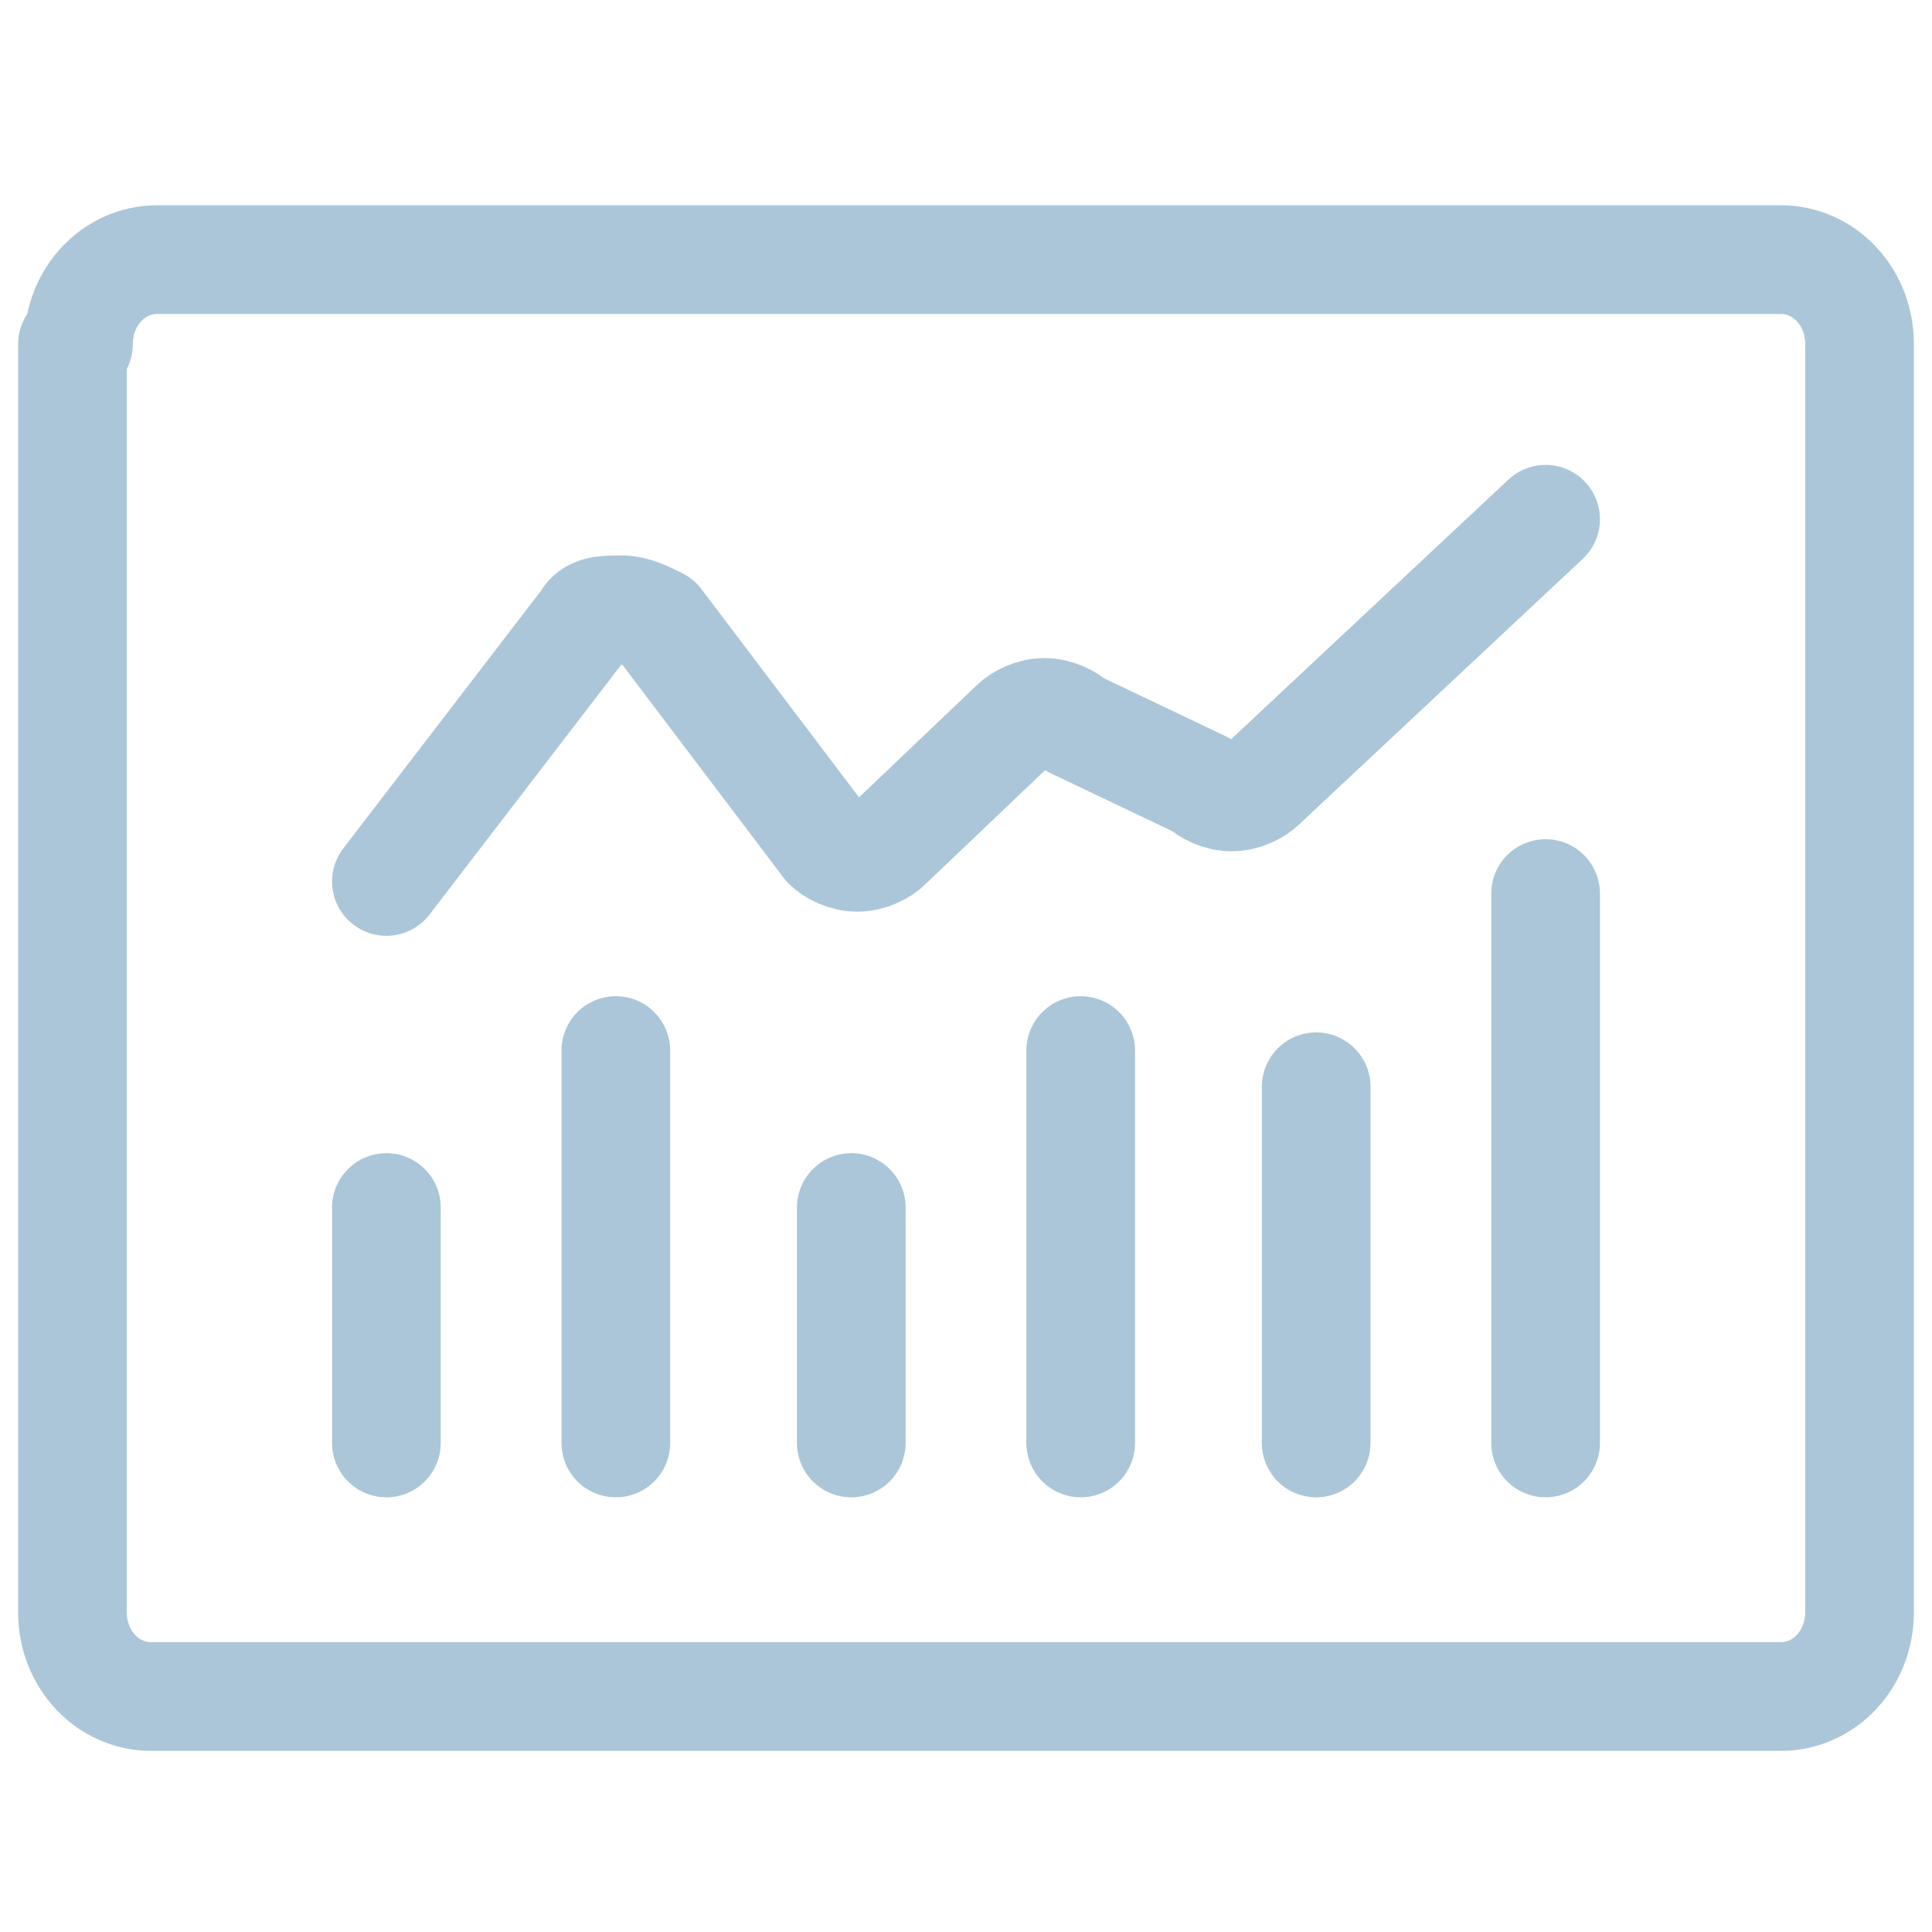
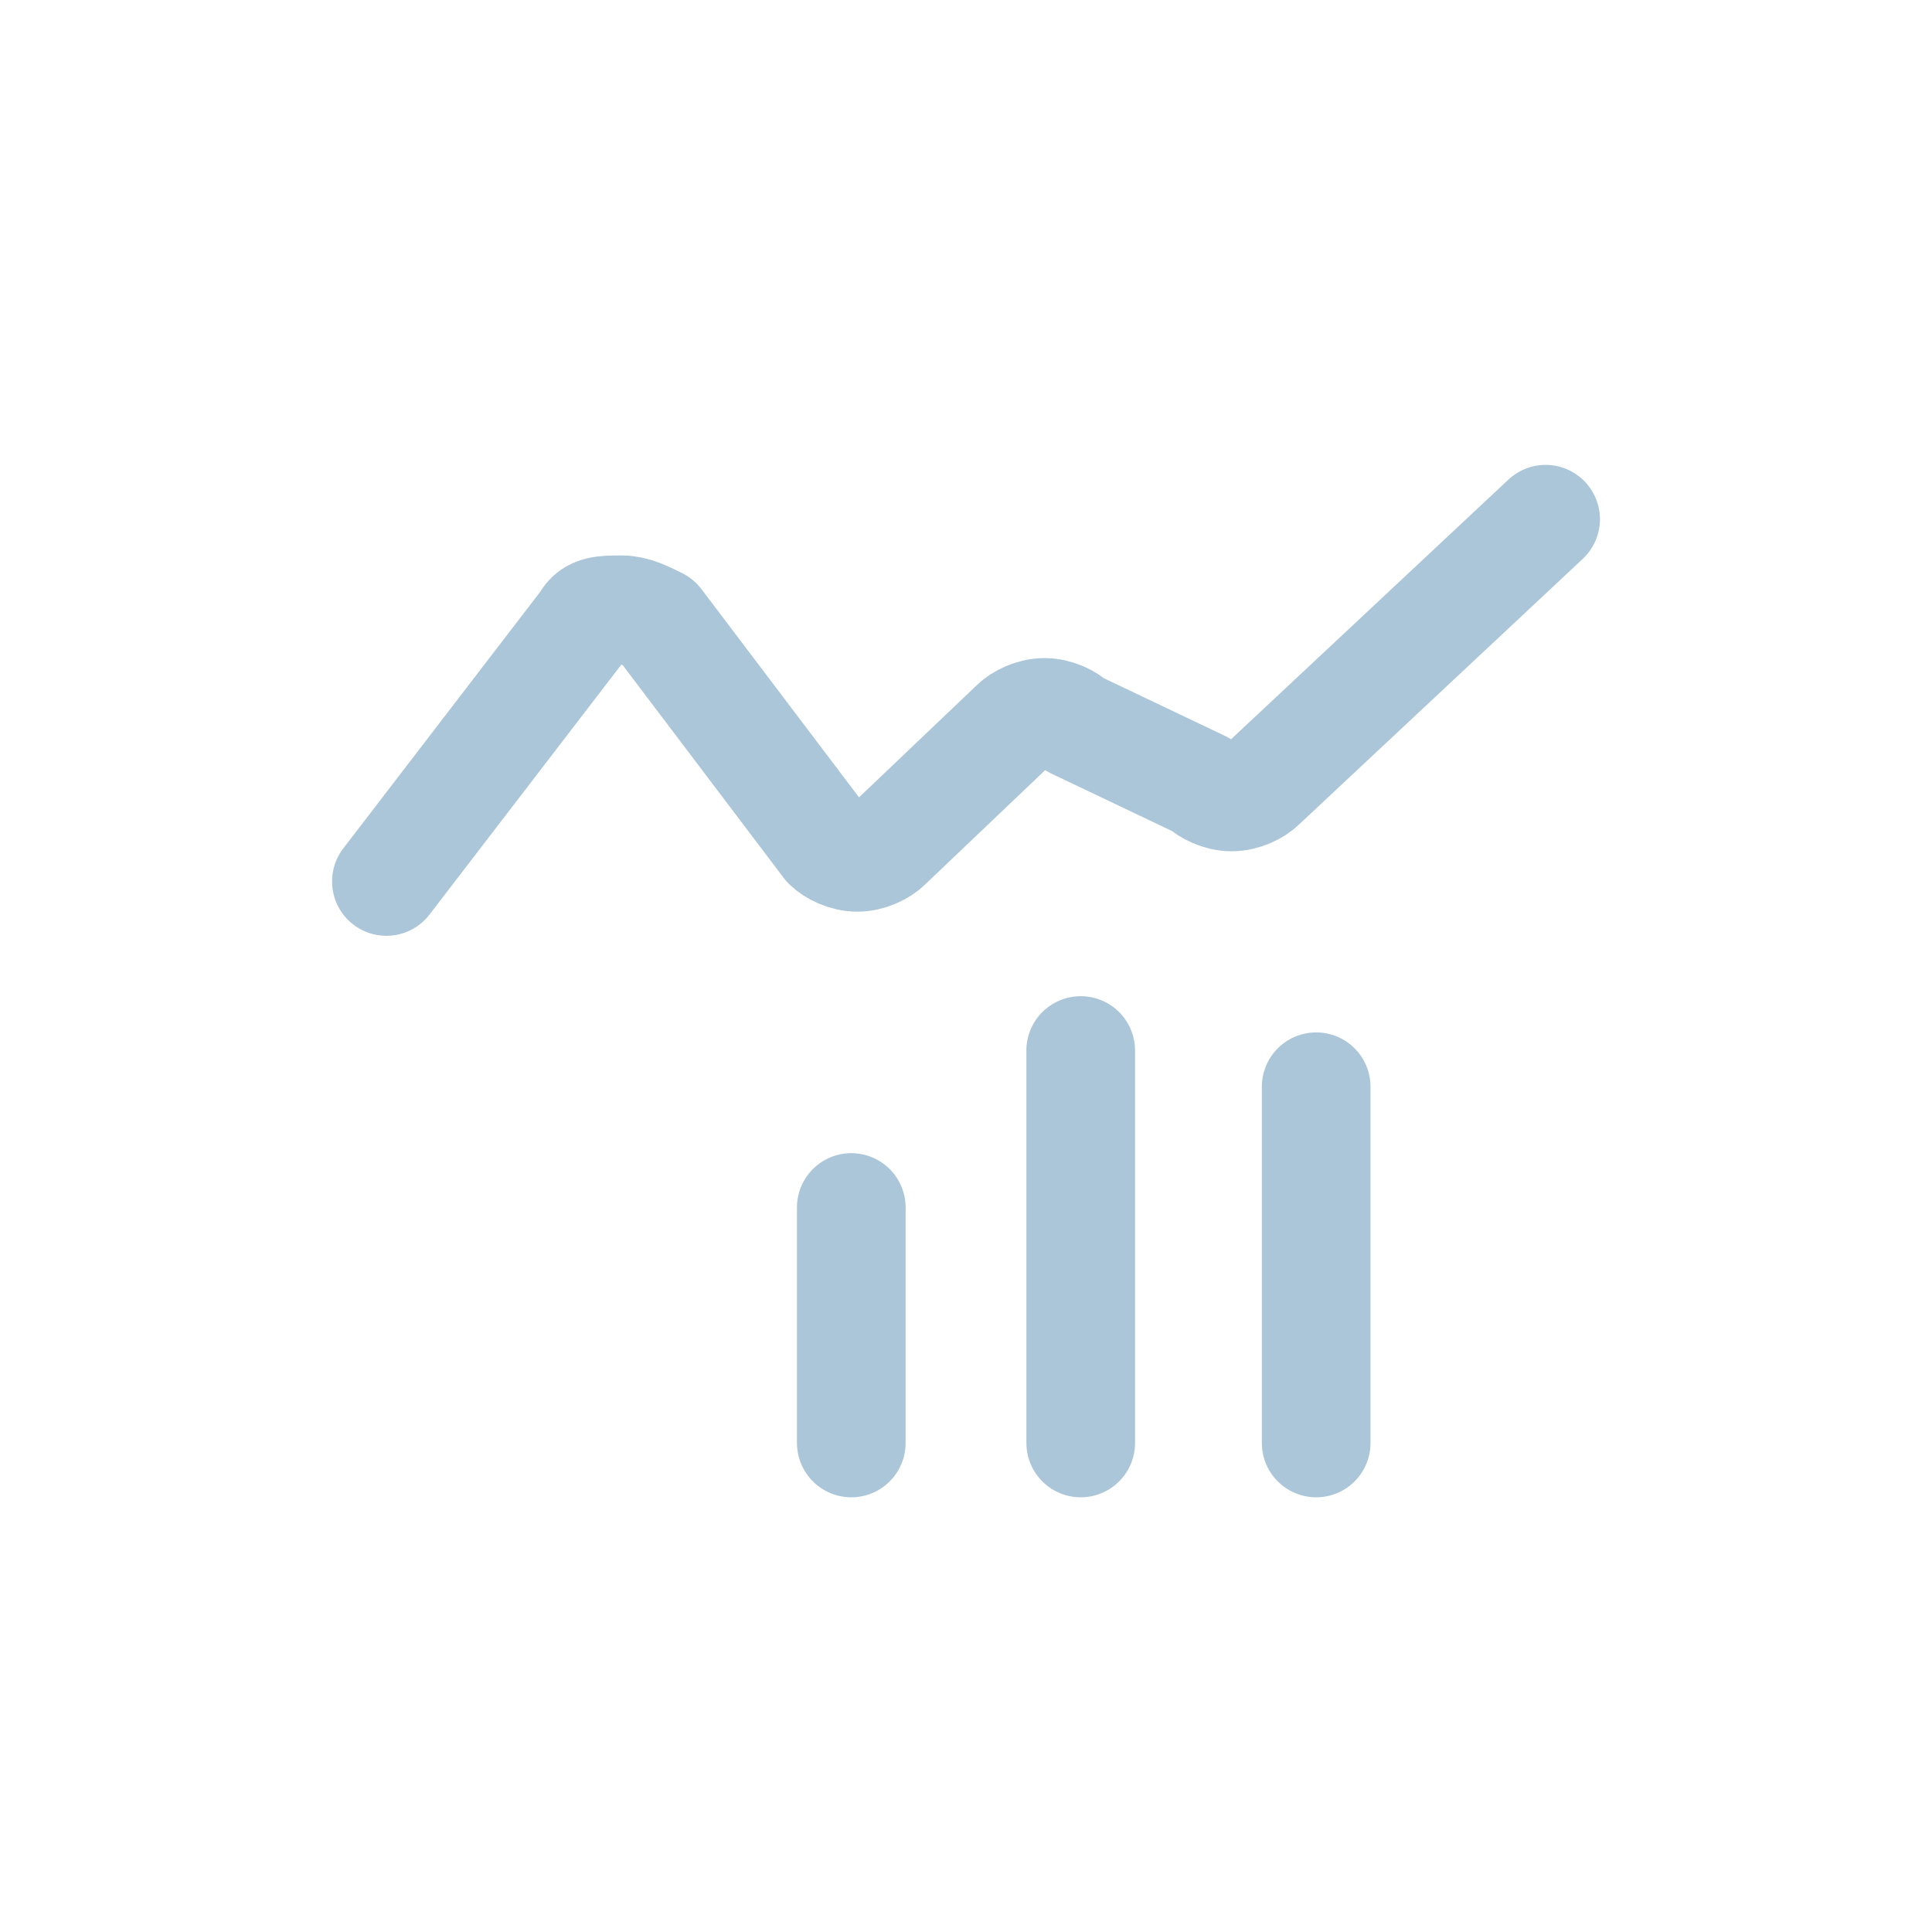
<svg xmlns="http://www.w3.org/2000/svg" version="1.1" id="图层_1" x="0px" y="0px" viewBox="0 0 32 32" style="enable-background:new 0 0 32 32;" xml:space="preserve">
  <style type="text/css">
	.st0{fill:none;stroke:#ABC6D8;stroke-width:1.8;stroke-linecap:round;stroke-linejoin:round;}
</style>
  <g>
-     <path id="Rectangle-path_41" class="st0" d="M1.3,5.7c0-0.8,0.6-1.4,1.3-1.4h26.9c0.7,0,1.3,0.6,1.3,1.4v21c0,0.8-0.6,1.4-1.3,1.4   H2.5c-0.7,0-1.3-0.6-1.3-1.4V5.7z" />
-     <path id="Shape_1215" class="st0" d="M6.4,23.9V20" />
-     <path id="Shape_1216" class="st0" d="M10.2,23.9v-6.5" />
    <path id="Shape_1217" class="st0" d="M14.1,23.9V20" />
-     <path id="Shape_1218" class="st0" d="M25.6,23.9v-9.1" />
    <path id="Shape_1219" class="st0" d="M21.8,23.9V18" />
    <path id="Shape_1220" class="st0" d="M17.9,23.9v-6.5" />
    <path id="Shape_1221_1_" class="st0" d="M6.4,14.6l3.3-4.3c0.1-0.2,0.3-0.2,0.6-0.2c0.2,0,0.4,0.1,0.6,0.2l2.8,3.7   c0.1,0.1,0.3,0.2,0.5,0.2c0.2,0,0.4-0.1,0.5-0.2l2.1-2c0.1-0.1,0.3-0.2,0.5-0.2c0.2,0,0.4,0.1,0.5,0.2l2.1,1   c0.1,0.1,0.3,0.2,0.5,0.2c0.2,0,0.4-0.1,0.5-0.2l4.7-4.4" />
  </g>
</svg>